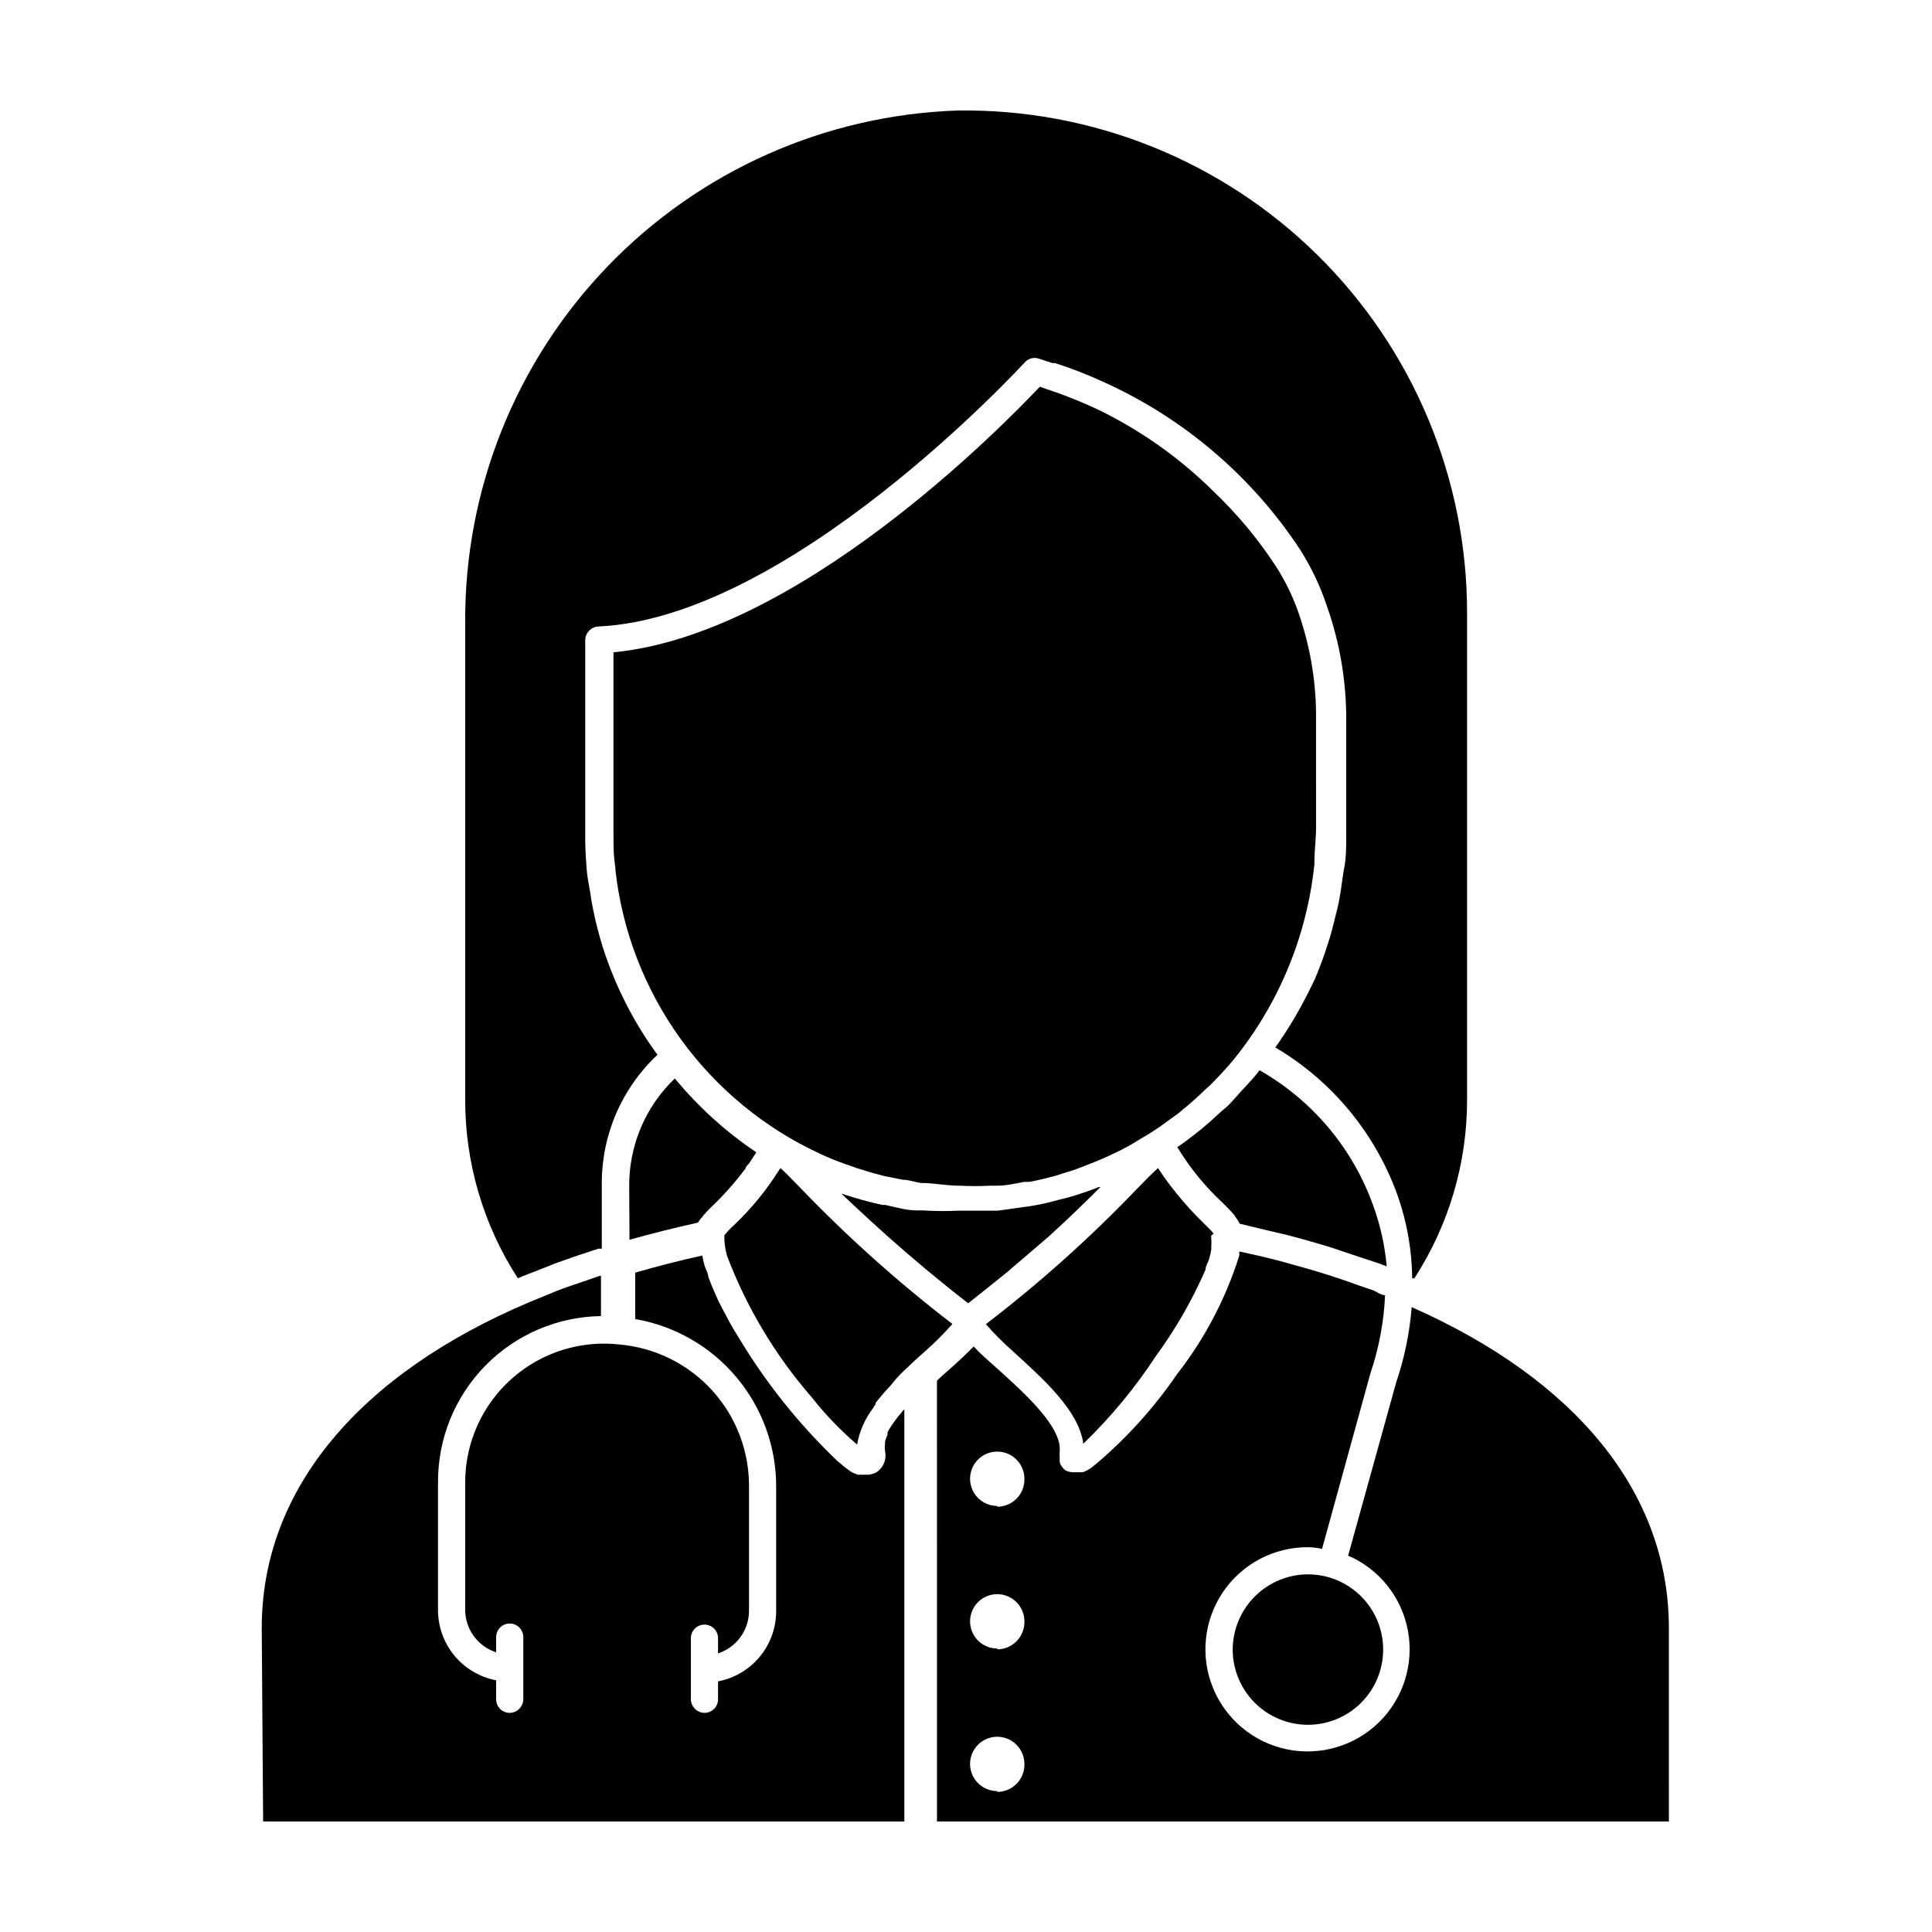
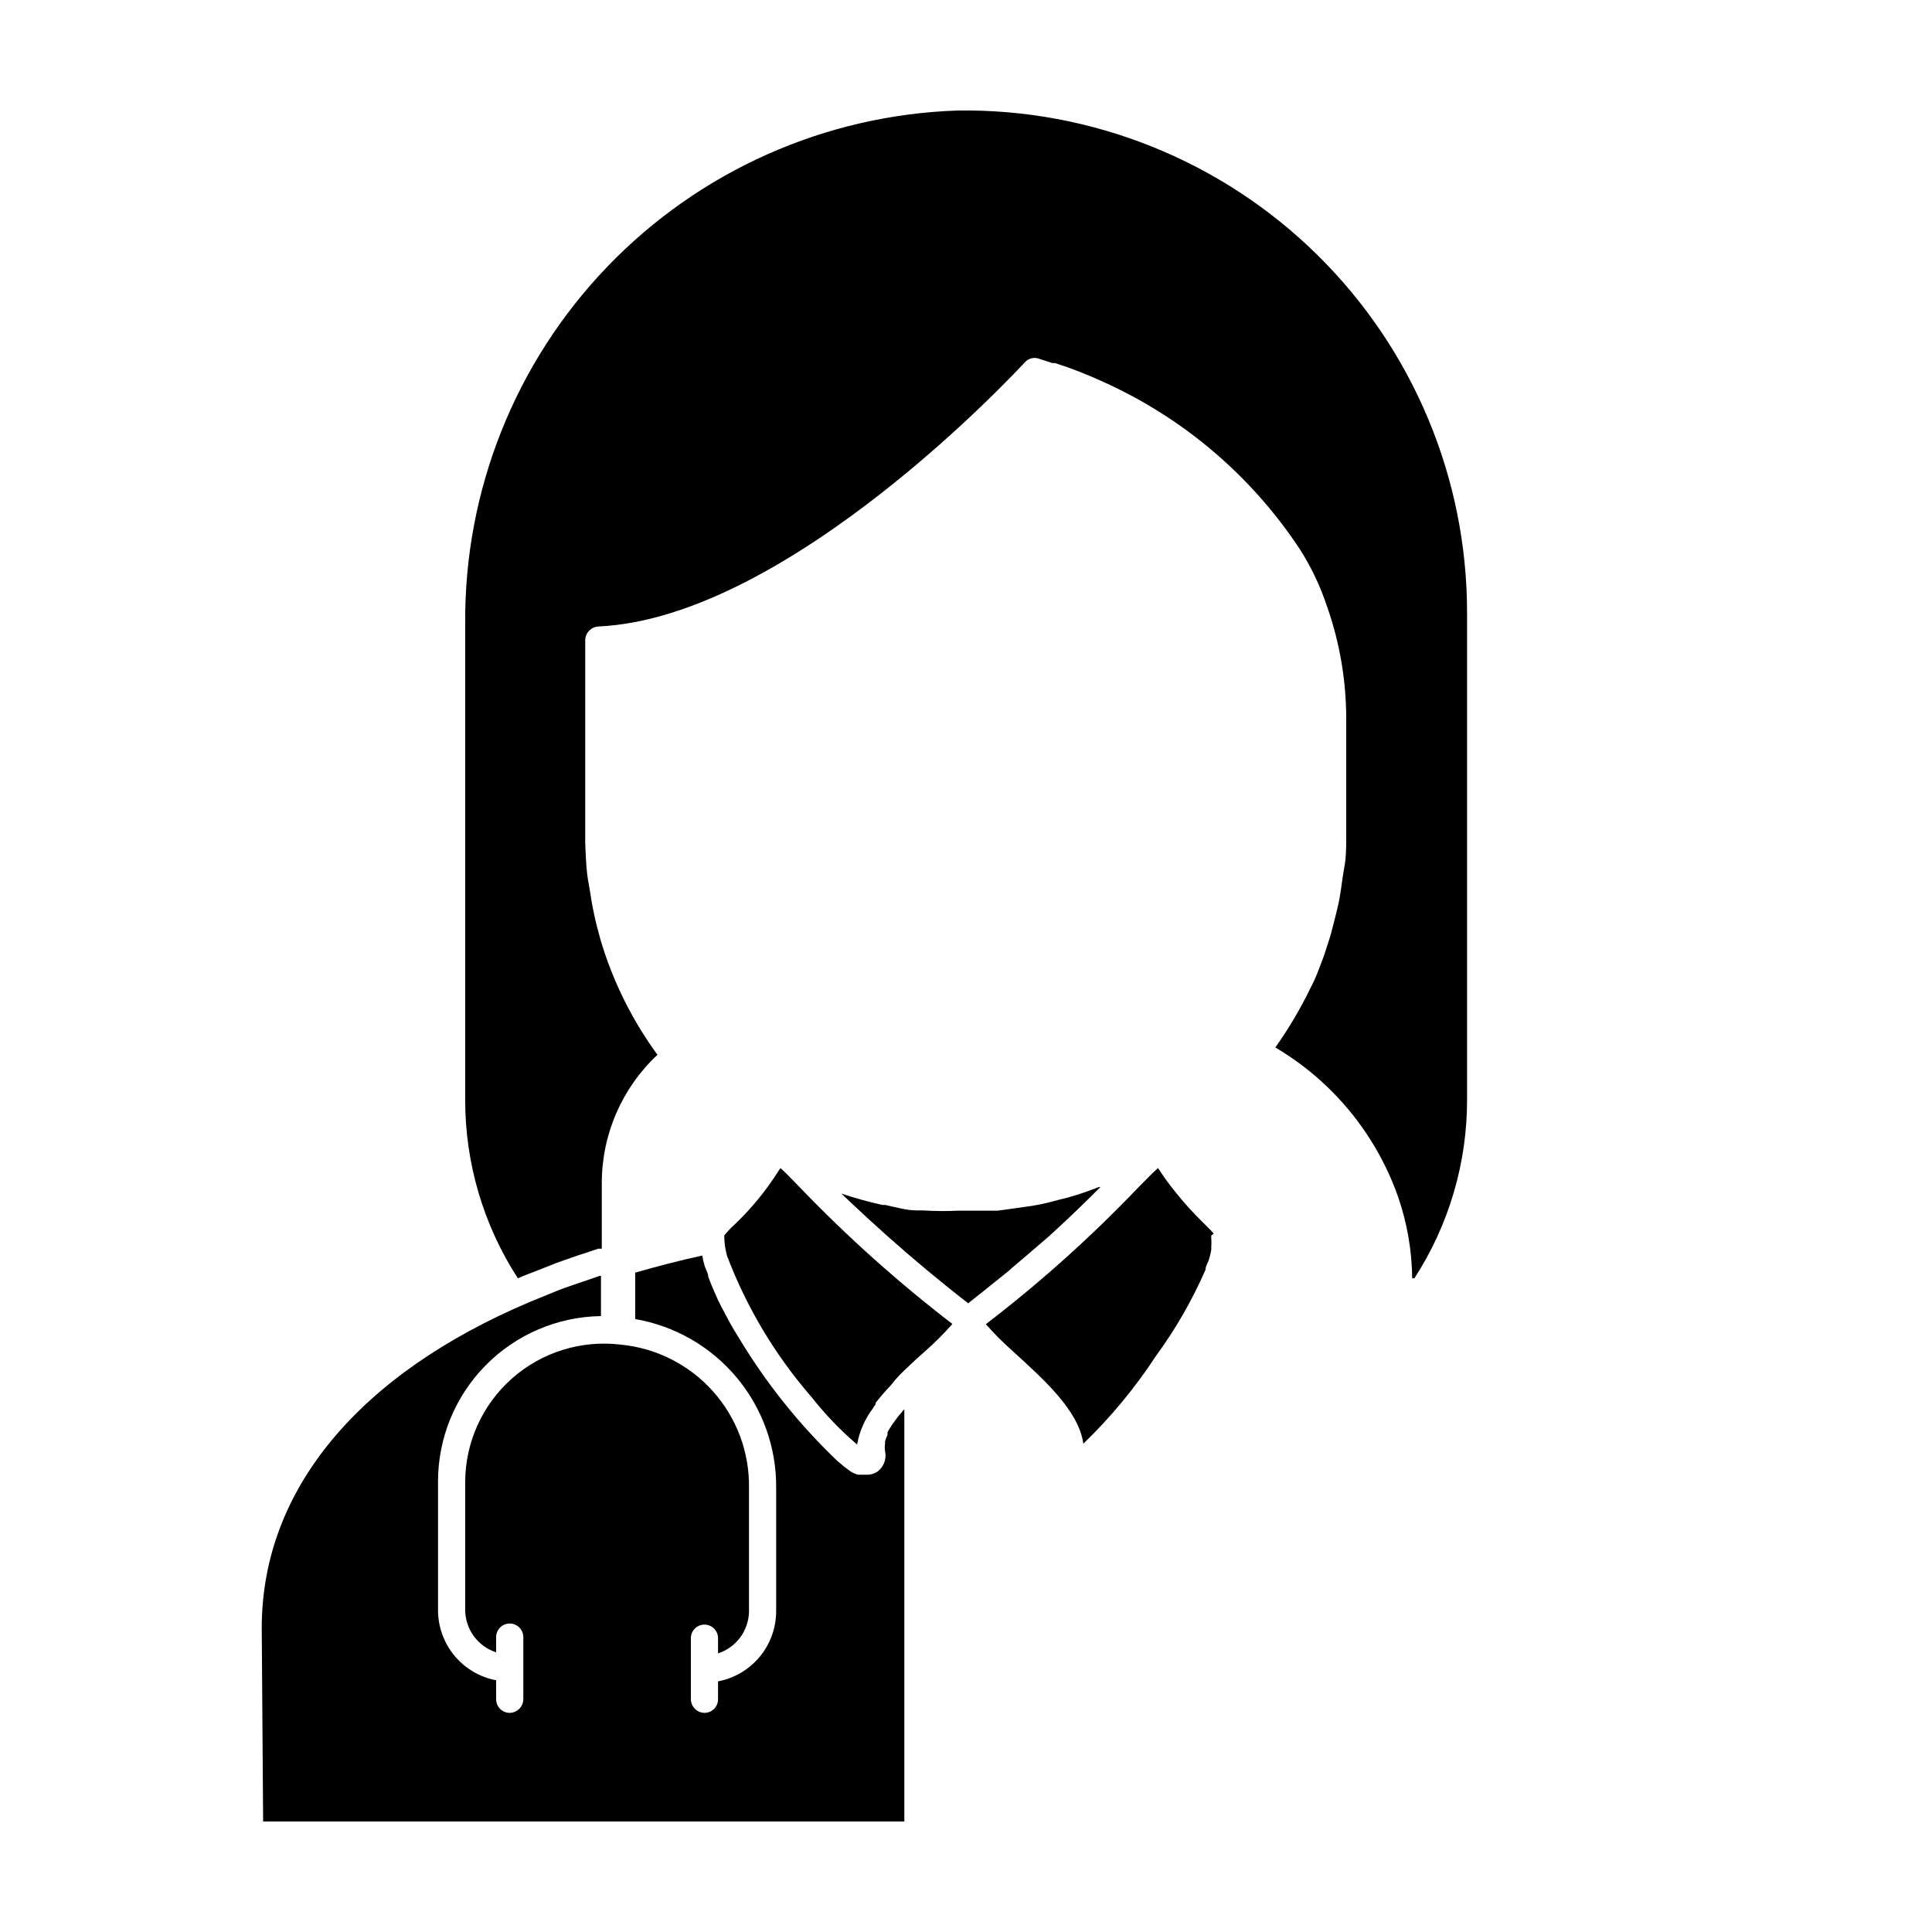
<svg xmlns="http://www.w3.org/2000/svg" fill="#000000" width="800px" height="800px" version="1.1" viewBox="144 144 512 512">
  <g>
    <path d="m384.38 476.14 0.938 0.793 4.246 3.598 0.434 0.359c3.238 2.664 6.766 5.543 10.578 8.492l4.176-3.312 6.621-5.324 0.793-0.719 4.32-3.672 1.008-0.863 4.098-3.523 0.574-0.504c5.543-5.039 9.934-9.355 13.457-12.883h-0.434 0.004c-2.707 1.074-5.469 2.012-8.273 2.805l-2.086 0.504c-2.305 0.648-4.606 1.223-7.199 1.656l-4.031 0.574-5.184 0.719h-5.184-3.527-1.801l0.004 0.004c-3.117 0.148-6.242 0.125-9.355-0.074h-1.582c-2.809 0-5.613-0.863-8.348-1.441h-0.719l-0.004 0.004c-3.699-0.812-7.348-1.824-10.938-3.023 4.246 4.031 10.074 9.5 17.414 15.832z" />
-     <path d="m421.16 247.05-1.582-0.574c-10.148 10.723-64.055 65.711-113 70.391v47.934c0 3.094 0 6.117 0.504 9.141v0.504h-0.004c3.652 32.965 24.336 61.598 54.484 75.426l1.441 0.648c2.086 0.938 4.246 1.727 6.406 2.445h-0.004c1.059 0.426 2.141 0.785 3.238 1.082 1.941 0.648 3.887 1.152 5.828 1.656l4.75 0.938c1.582 0 3.238 0.648 4.894 0.863 3.168 0 6.406 0.648 9.645 0.719h0.434v-0.004c2.758 0.145 5.519 0.145 8.277 0h1.801c2.445 0 4.82-0.574 7.199-1.008h1.367c2.305-0.434 4.535-1.008 6.766-1.582l3.383-1.078h-0.004c1.273-0.355 2.523-0.789 3.742-1.297 2.305-0.863 4.606-1.801 6.836-2.809l2.445-1.152c1.512-0.719 2.949-1.512 4.32-2.305l2.231-1.367c1.656-0.938 3.238-1.941 4.82-3.023l4.965-3.598 0.004 0.004c0.711-0.664 1.457-1.285 2.234-1.871 1.656-1.441 3.238-2.809 4.82-4.391l1.152-1.008c2.16-2.16 4.246-4.391 6.191-6.695l-0.004 0.004c12.117-14.871 19.621-32.957 21.594-52.039v-0.504c0-3.094 0.434-6.191 0.434-9.355l-0.004-27.926c0.148-9.309-1.262-18.578-4.172-27.422-1.555-4.844-3.731-9.465-6.477-13.746-4.738-7.234-10.293-13.898-16.555-19.863-8.68-8.578-18.664-15.719-29.582-21.16-4.668-2.254-9.477-4.199-14.395-5.832z" />
    <path d="m384.81 506.09c1.441-1.441 2.949-2.734 4.391-4.031 2.547-2.246 4.949-4.648 7.195-7.195-14.293-10.969-27.742-23-40.23-35.988-2.231-2.305-3.957-4.102-5.324-5.324l-0.359 0.504h-0.004c-3.301 5.262-7.242 10.098-11.73 14.395-1.02 0.898-1.961 1.887-2.809 2.949-0.008 1.824 0.234 3.641 0.723 5.398 5.211 13.727 12.812 26.422 22.453 37.5 3.594 4.551 7.617 8.746 12.02 12.523 0.621-3.477 2.051-6.754 4.176-9.574 0.215-0.375 0.453-0.738 0.719-1.078v-0.363c1.262-1.625 2.609-3.188 4.031-4.676 1.656-2.16 3.168-3.598 4.75-5.039z" />
-     <path d="m310.82 472.55c5.902-1.656 11.875-3.168 18.137-4.535 0.211-0.355 0.449-0.695 0.719-1.008 1-1.293 2.106-2.496 3.312-3.598 3.106-3.008 5.969-6.258 8.562-9.715 0-0.434 0.648-1.008 1.008-1.441l1.871-2.879c-8.102-5.449-15.375-12.043-21.59-19.574-7.848 7.504-12.227 17.93-12.09 28.789z" />
-     <path d="m507.96 463.62c-5.406-15.227-16.109-28-30.156-35.984-0.648 0.793-1.297 1.656-2.016 2.445l-3.312 3.598c-0.938 1.008-1.871 2.16-2.879 3.168-1.008 1.008-1.582 1.297-2.305 2.016l-2.664 2.445c-2.59 2.254-5.254 4.344-7.988 6.262l-0.648 0.434h0.004c3.316 5.488 7.387 10.477 12.094 14.828 1.152 1.152 2.086 2.086 2.879 3.023 0.168 0.195 0.312 0.414 0.43 0.645 0.445 0.562 0.828 1.164 1.152 1.801l6.551 1.582 5.828 1.367c4.176 1.078 8.203 2.231 12.164 3.453l5.109 1.727c2.305 0.793 4.606 1.512 7.199 2.375l2.086 0.793v0.004c-0.477-5.457-1.66-10.828-3.527-15.98z" />
    <path d="m465.64 470.96c-0.309-0.449-0.672-0.863-1.078-1.227l-1.656-1.656v0.004c-2.559-2.488-4.965-5.133-7.195-7.918-1.73-2.113-3.344-4.324-4.824-6.621-1.367 1.223-3.168 3.023-5.469 5.398-12.441 13.008-25.871 25.039-40.16 35.984 2.242 2.551 4.644 4.953 7.195 7.199 7.844 7.199 17.418 15.547 18.641 24.473v-0.004c7.285-7.023 13.754-14.848 19.289-23.316 5.199-7.098 9.59-14.75 13.098-22.816 0-1.008 0.719-1.941 0.938-2.809 0.25-0.801 0.445-1.617 0.574-2.445 0.027-0.191 0.027-0.387 0-0.578 0.07-0.887 0.07-1.773 0-2.66v-0.574z" />
    <path d="m267.28 309.17v126.24c-0.027 16.805 4.82 33.254 13.961 47.355 1.727-0.793 3.598-1.441 5.398-2.16l4.894-1.941c3.598-1.297 7.199-2.519 11.012-3.742h0.938v-17.344c-0.02-12.906 5.324-25.234 14.754-34.043-6.273-8.578-11.133-18.102-14.395-28.215l-0.648-2.086c-0.648-2.375-1.297-4.68-1.801-7.199-0.504-2.519-0.648-3.168-0.863-4.75-0.215-1.582-0.719-3.816-0.938-5.758-0.215-1.941-0.434-5.543-0.504-8.348v-2.734l0.004-50.812c0.035-1.918 1.539-3.488 3.453-3.602 50.957-2.305 112.35-69.309 113-69.957 0.938-1.098 2.461-1.5 3.816-1.008l3.527 1.152h0.719c4.344 1.398 8.598 3.059 12.738 4.965 21.219 9.547 39.289 24.922 52.109 44.336 3.016 4.723 5.434 9.801 7.195 15.113 3.469 9.824 5.195 20.176 5.113 30.59v27.422 3.023c0 2.734 0 5.469-0.504 8.203-0.504 2.734-0.574 3.742-0.863 5.688-0.289 1.941-0.574 3.598-1.008 5.324-0.434 1.727-1.008 4.176-1.582 6.262-0.574 2.086-0.938 2.949-1.367 4.391-0.434 1.441-1.512 4.32-2.375 6.477-0.863 2.16-1.078 2.375-1.656 3.598l-0.004 0.004c-2.691 5.578-5.844 10.922-9.426 15.977 15.168 8.953 26.688 22.973 32.531 39.586 2.398 6.949 3.664 14.238 3.742 21.59h0.574c9.152-14.121 14.004-30.602 13.965-47.43v-128.9c0.023-35.633-14.246-69.789-39.613-94.812-25.363-25.027-59.707-38.84-95.336-38.336-35.18 1.16-68.516 16.016-92.906 41.398-24.387 25.383-37.898 59.285-37.652 94.484z" />
-     <path d="m470.68 581.15c0 5.289 2.102 10.359 5.84 14.098s8.809 5.84 14.098 5.84c5.285 0 10.355-2.102 14.098-5.84 3.738-3.738 5.836-8.809 5.836-14.098 0-5.285-2.098-10.355-5.836-14.094-3.742-3.742-8.812-5.84-14.098-5.84-5.281 0.02-10.344 2.125-14.078 5.859s-5.84 8.793-5.859 14.074z" />
-     <path d="m586.27 575.47c0-35.988-24.758-65.855-68.16-85.07v-0.004c-0.531 6.793-1.91 13.488-4.102 19.938l-12.738 45.918c8.273 3.586 14.219 11.059 15.852 19.93 1.633 8.871-1.258 17.969-7.711 24.27-6.457 6.297-15.625 8.969-24.449 7.121-8.828-1.852-16.156-7.977-19.539-16.336-3.383-8.359-2.379-17.855 2.676-25.324s13.5-11.926 22.52-11.891c1.258 0.035 2.508 0.18 3.742 0.434l12.809-46.496c2.269-6.691 3.578-13.668 3.887-20.727-1.078 0-2.016-0.793-3.023-1.223l-3.957-1.367c-2.59-0.938-5.254-1.871-7.988-2.734l-4.461-1.367-8.203-2.305-4.894-1.223-6.117-1.367-0.004-0.004c0.035 0.383 0.035 0.77 0 1.152-3.574 11.359-9.156 21.988-16.48 31.379-6.094 8.898-13.355 16.938-21.594 23.898l-0.719 0.574-0.648 0.504-0.863 0.504-1.152 0.504h-2.809 0.004c-0.629-0.047-1.238-0.219-1.801-0.504l-0.504-0.434-0.648-0.863c-0.203-0.324-0.328-0.695-0.359-1.078-0.039-0.191-0.039-0.387 0-0.578-0.035-0.238-0.035-0.48 0-0.719-0.07-0.477-0.07-0.961 0-1.438 0.574-6.477-9.574-15.547-16.266-21.594-2.664-2.375-4.894-4.32-6.551-6.117-1.727 1.801-3.887 3.816-6.551 6.191-1.078 0.938-2.16 1.871-3.168 2.879l0.004 116.81h193.97zm-177.99 43.184h-0.004c-2.91 0-5.535-1.754-6.648-4.445-1.113-2.688-0.496-5.785 1.562-7.84 2.059-2.059 5.152-2.676 7.844-1.562 2.688 1.113 4.441 3.738 4.441 6.648 0.059 1.949-0.676 3.836-2.031 5.231-1.355 1.398-3.219 2.184-5.168 2.184zm0-37.785h-0.004c-2.91 0-5.535-1.754-6.648-4.445-1.113-2.688-0.496-5.785 1.562-7.844s5.152-2.672 7.844-1.559c2.688 1.113 4.441 3.738 4.441 6.648 0.059 1.945-0.676 3.832-2.031 5.231-1.355 1.398-3.219 2.184-5.168 2.184zm0-37.785h-0.004c-2.91 0-5.535-1.754-6.648-4.445-1.113-2.688-0.496-5.785 1.562-7.844 2.059-2.059 5.152-2.672 7.844-1.559 2.688 1.113 4.441 3.738 4.441 6.648 0.059 1.945-0.676 3.832-2.031 5.231-1.355 1.395-3.219 2.184-5.168 2.184z" />
    <path d="m213.73 626.71h169.93v-109.25c-0.301 0.277-0.566 0.594-0.793 0.938l-0.938 1.078-1.152 1.582 0.004 0.004c-0.191 0.219-0.359 0.461-0.504 0.719-0.395 0.574-0.758 1.176-1.078 1.797v0.648c-0.25 0.562-0.465 1.141-0.648 1.727v0.723c-0.109 0.617-0.109 1.25 0 1.871 0.477 2.113-0.379 4.305-2.16 5.539-0.676 0.41-1.441 0.656-2.231 0.723h-2.879l-1.223-0.504-0.648-0.359-0.574-0.434-1.078-0.793-1.871-1.582h-0.004c-10.133-9.672-18.918-20.664-26.125-32.676l-1.152-1.871-1.008-1.727-1.801-3.383-0.434-0.793c-0.719-1.344-1.367-2.711-1.941-4.102-0.648-1.441-1.223-2.879-1.727-4.246 0-0.938-0.648-1.871-0.938-2.809h0.004c-0.285-0.918-0.5-1.855-0.648-2.805-6.191 1.367-12.02 2.879-17.777 4.535v12.305c10.527 1.812 20.066 7.312 26.91 15.512 6.844 8.203 10.547 18.574 10.445 29.258v32.676-0.004c-0.008 4.406-1.551 8.668-4.363 12.059-2.809 3.391-6.715 5.691-11.039 6.512v4.75c0 0.957-0.379 1.871-1.055 2.547-0.676 0.672-1.59 1.051-2.547 1.051-1.969-0.035-3.559-1.625-3.598-3.598v-16.191c0-1.988 1.613-3.602 3.598-3.602 0.957 0 1.871 0.379 2.547 1.055 0.676 0.676 1.055 1.59 1.055 2.547v4.031-0.004c4.844-1.574 8.145-6.062 8.203-11.156v-32.672c0.152-9.457-3.269-18.625-9.582-25.668-6.309-7.043-15.047-11.449-24.461-12.336-10.426-1.254-20.895 2.012-28.758 8.969-7.867 6.957-12.383 16.949-12.41 27.449v33.973c0.059 5.094 3.359 9.582 8.203 11.156v-4.031c0-1.988 1.613-3.598 3.602-3.598 0.953 0 1.867 0.379 2.543 1.051 0.676 0.676 1.055 1.594 1.055 2.547v16.48c-0.039 1.973-1.629 3.562-3.598 3.598-1.988 0-3.602-1.609-3.602-3.598v-5.039c-4.324-0.82-8.23-3.121-11.043-6.512-2.809-3.387-4.352-7.652-4.359-12.055v-33.973c-0.039-11.539 4.473-22.625 12.559-30.859 8.086-8.23 19.09-12.945 30.625-13.117v-10.648h-0.359l-4.606 1.582c-2.305 0.793-4.535 1.512-6.695 2.375l-7.199 2.949c-45.125 19.074-71.039 49.66-71.039 86.367z" />
  </g>
</svg>